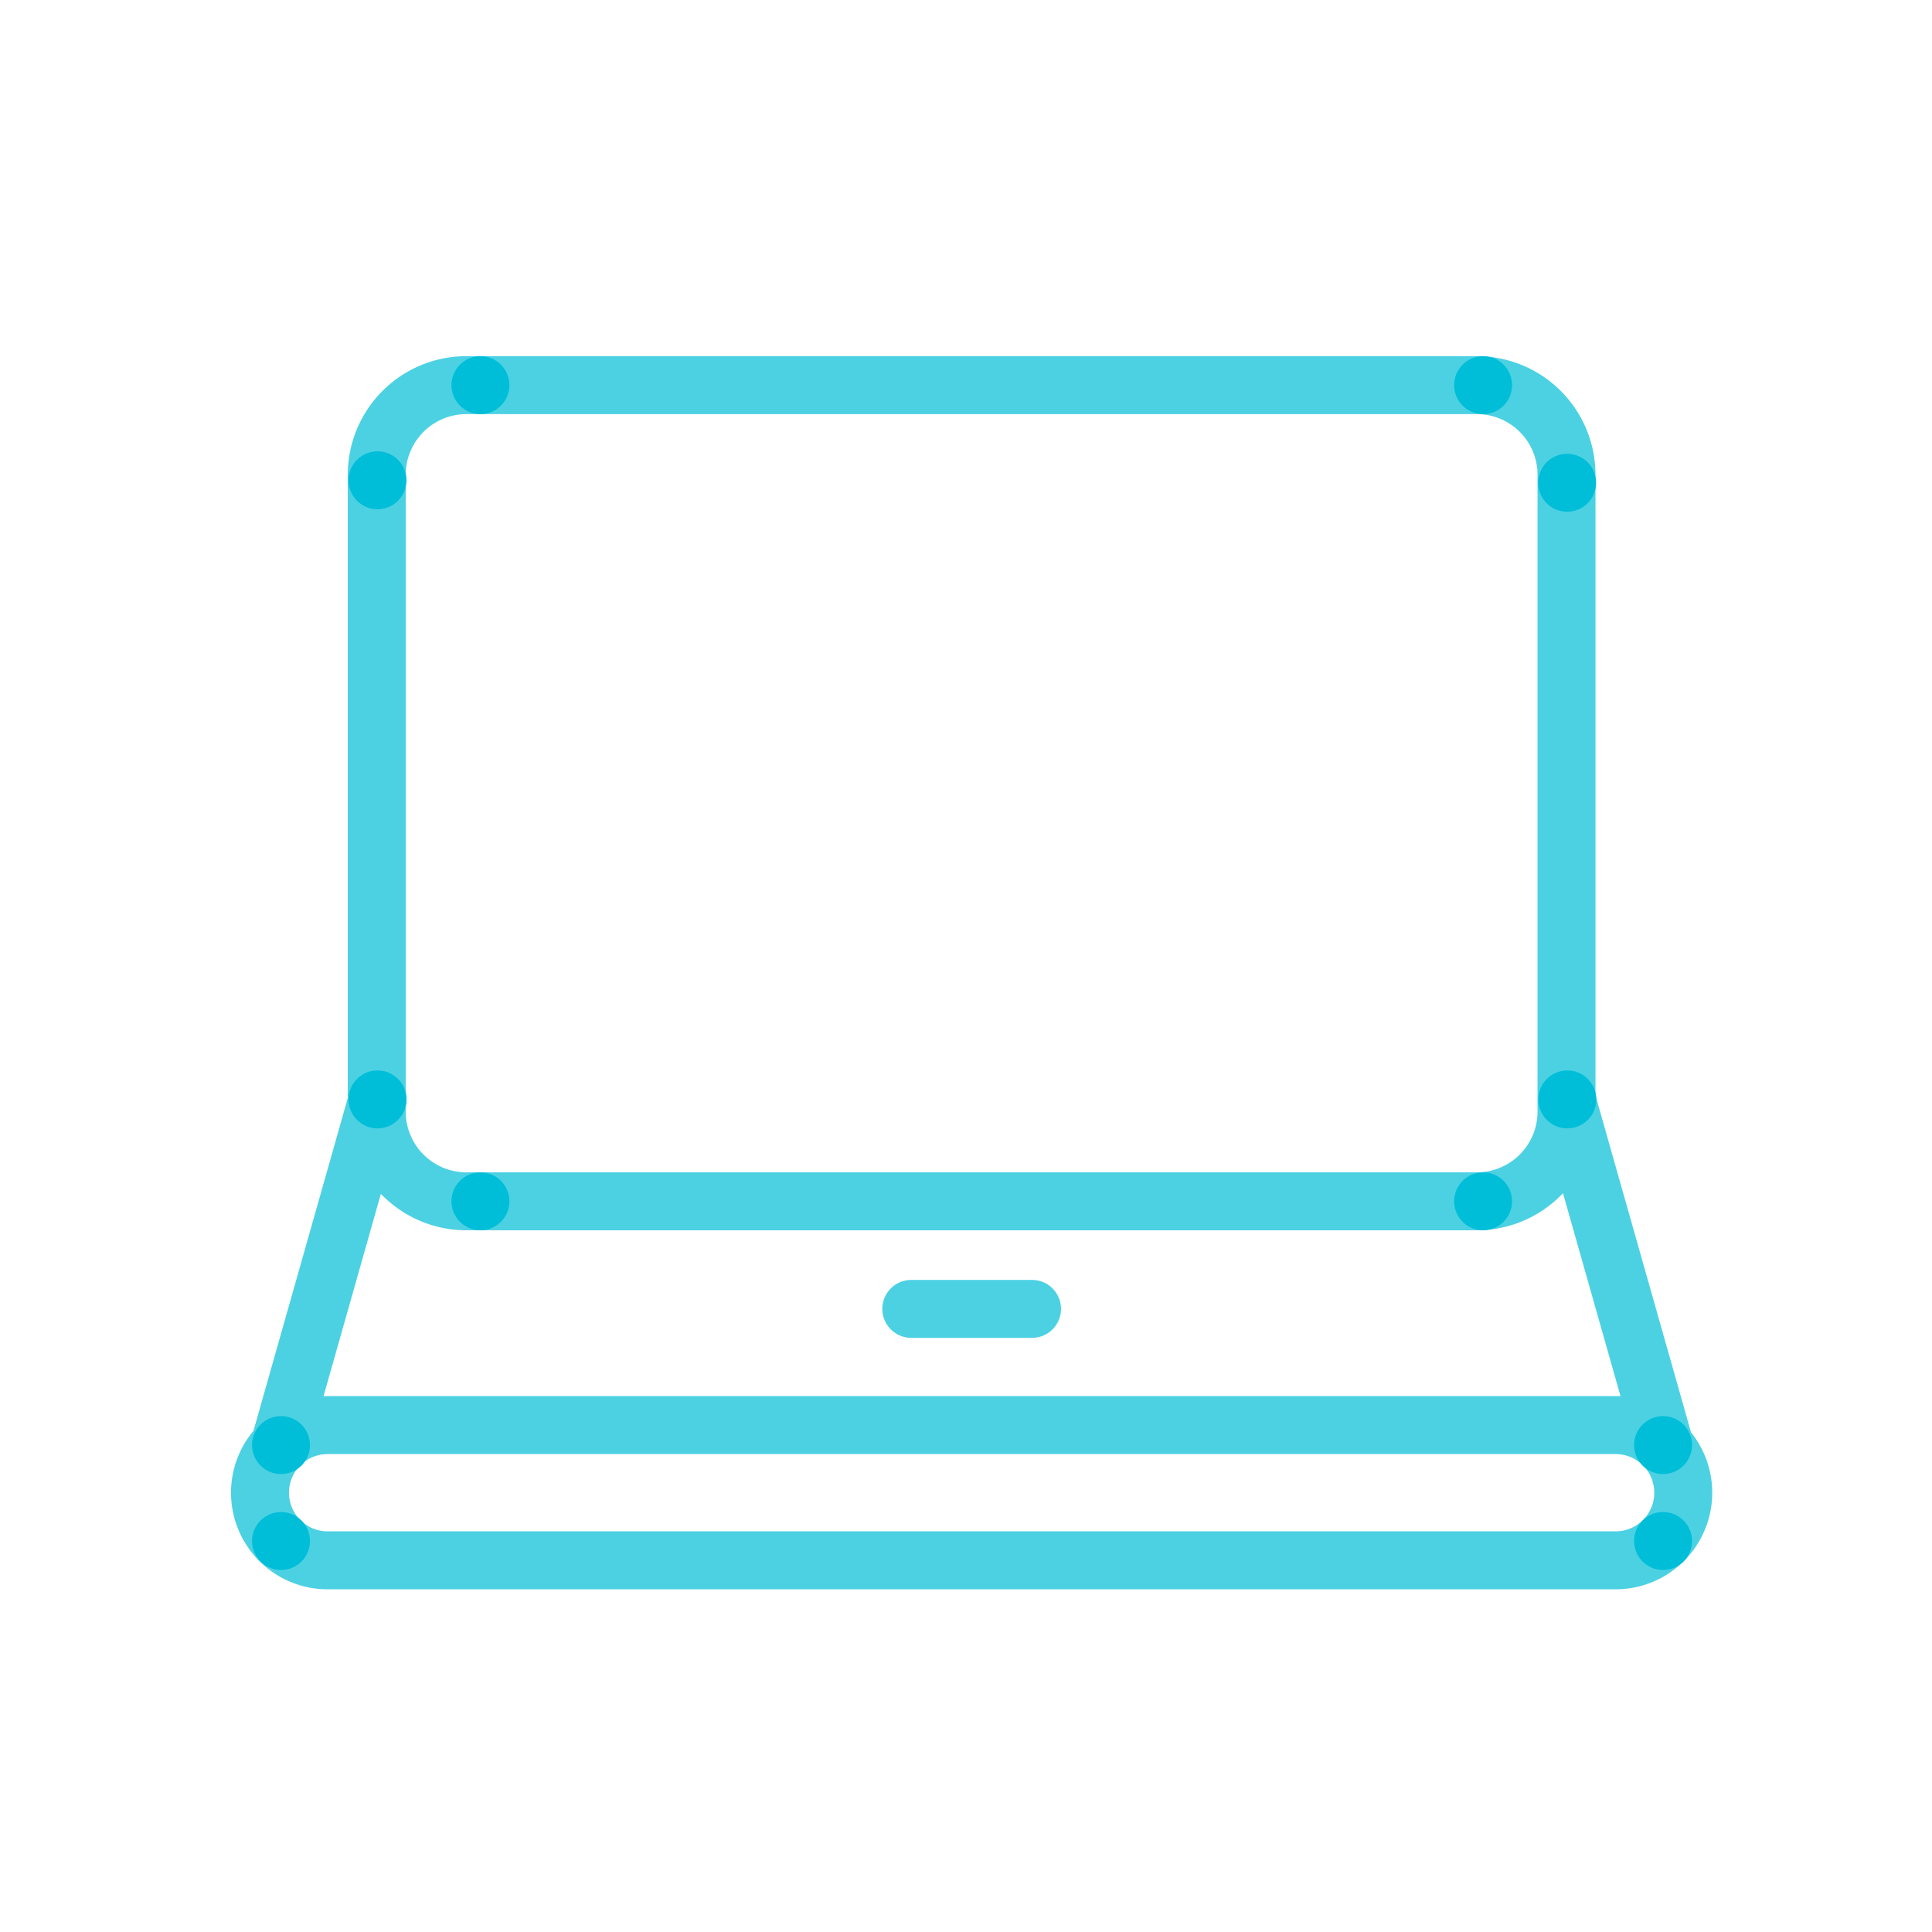
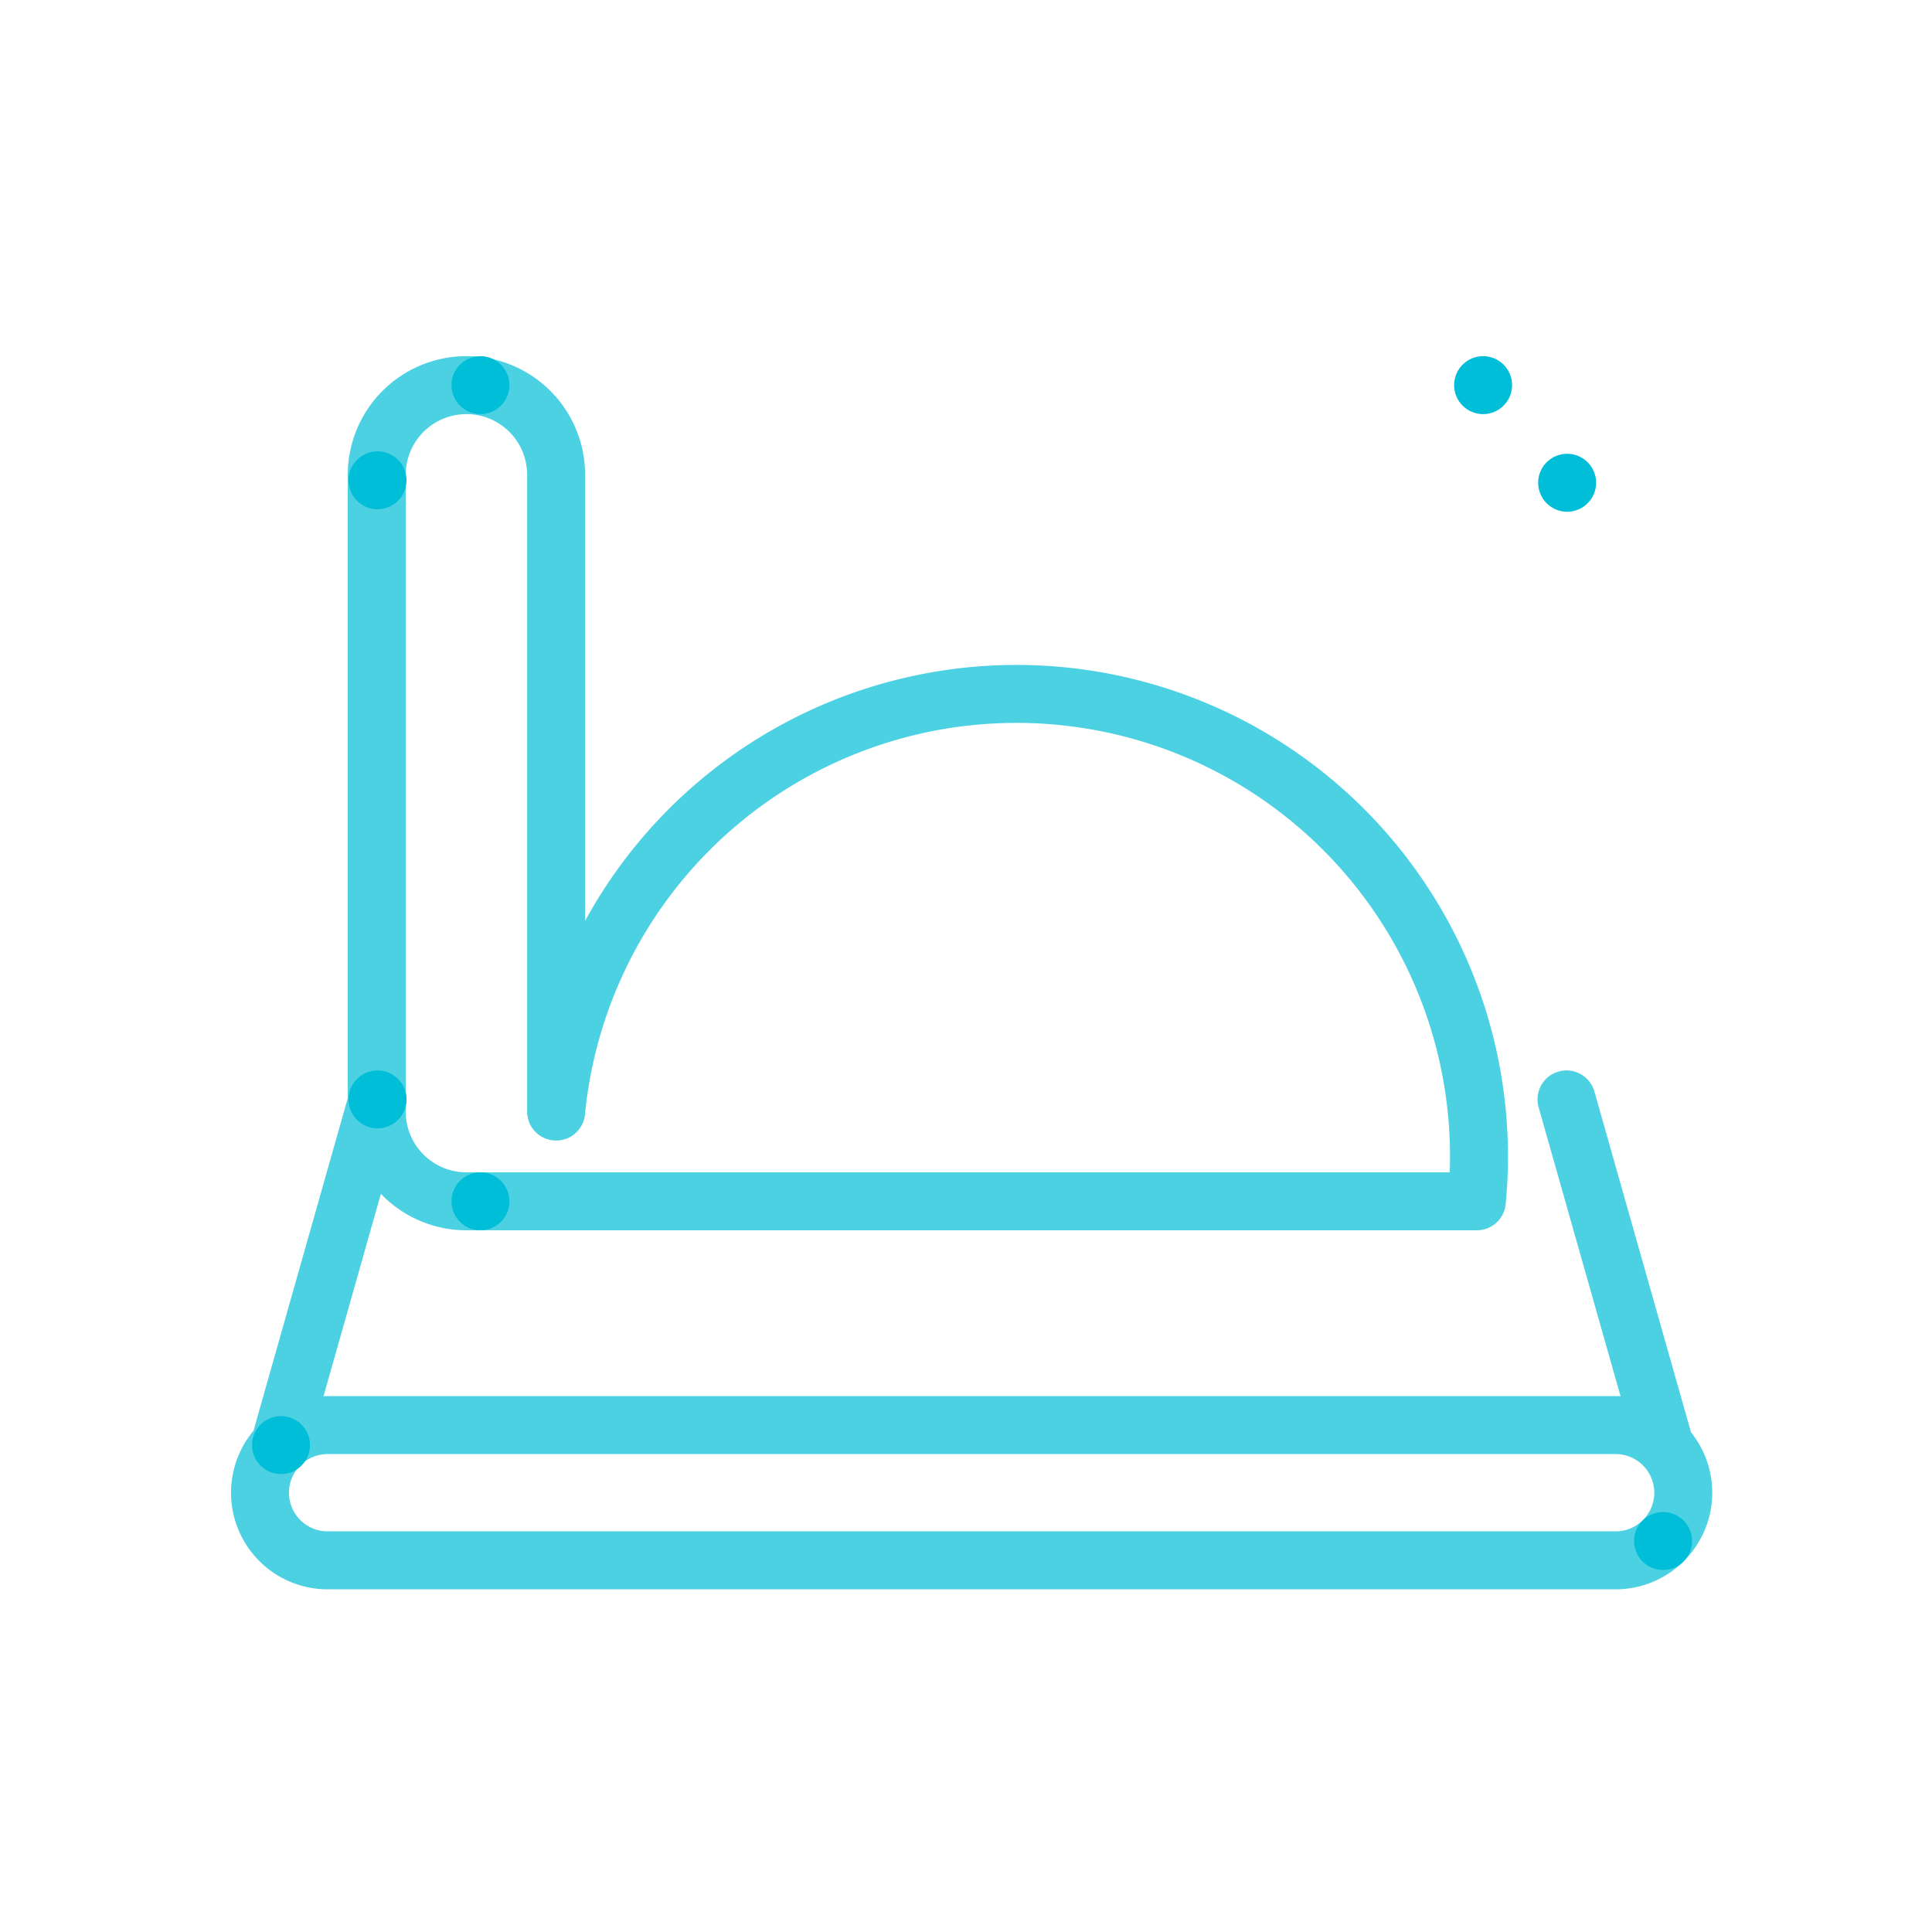
<svg xmlns="http://www.w3.org/2000/svg" viewBox="0 0 400 400">
  <defs>
    <style>.cls-1{fill:none;stroke:#00bed8;stroke-linecap:round;stroke-linejoin:round;stroke-width:12px;opacity:0.7;}.cls-2{fill:#00bed8;}</style>
  </defs>
  <title>cloud-services-icon_laptop-1</title>
  <g id="Stroke">
-     <line class="cls-1" x1="188.67" y1="270.99" x2="213.67" y2="270.99" />
-     <path class="cls-1" d="M305.76,248.72H96.57A18.57,18.57,0,0,1,78,230.14V98.31A18.56,18.56,0,0,1,96.57,79.74H305.76a18.56,18.56,0,0,1,18.57,18.57V230.14A18.57,18.57,0,0,1,305.76,248.72Zm42.74,60.33v0a14,14,0,0,0-14-14H67.83a14,14,0,0,0-14,14v0a14,14,0,0,0,14,14H334.5A14,14,0,0,0,348.5,309.05ZM78.16,227.62,57.88,299.19m266.45-71.57,20.29,71.57" />
+     <path class="cls-1" d="M305.76,248.72H96.57A18.57,18.57,0,0,1,78,230.14V98.31A18.56,18.56,0,0,1,96.57,79.74a18.56,18.56,0,0,1,18.57,18.57V230.14A18.57,18.57,0,0,1,305.76,248.72Zm42.74,60.33v0a14,14,0,0,0-14-14H67.83a14,14,0,0,0-14,14v0a14,14,0,0,0,14,14H334.5A14,14,0,0,0,348.5,309.05ZM78.16,227.62,57.88,299.19m266.45-71.57,20.29,71.57" />
  </g>
  <g id="Fill">
    <circle class="cls-2" cx="99.47" cy="248.72" r="6" />
-     <circle class="cls-2" cx="58.18" cy="319.05" r="6" />
    <circle class="cls-2" cx="58.18" cy="299.19" r="6" />
    <circle class="cls-2" cx="78.16" cy="227.62" r="6" />
    <circle class="cls-2" cx="99.47" cy="79.74" r="6" />
    <circle class="cls-2" cx="78.16" cy="99.44" r="6" />
    <circle class="cls-2" cx="324.46" cy="99.95" r="6" />
    <circle class="cls-2" cx="307.06" cy="79.74" r="6" />
-     <circle class="cls-2" cx="307.06" cy="248.72" r="6" />
-     <circle class="cls-2" cx="324.5" cy="227.62" r="6" />
    <circle class="cls-2" cx="344.32" cy="319.05" r="6" />
-     <circle class="cls-2" cx="344.32" cy="299.19" r="6" />
  </g>
</svg>